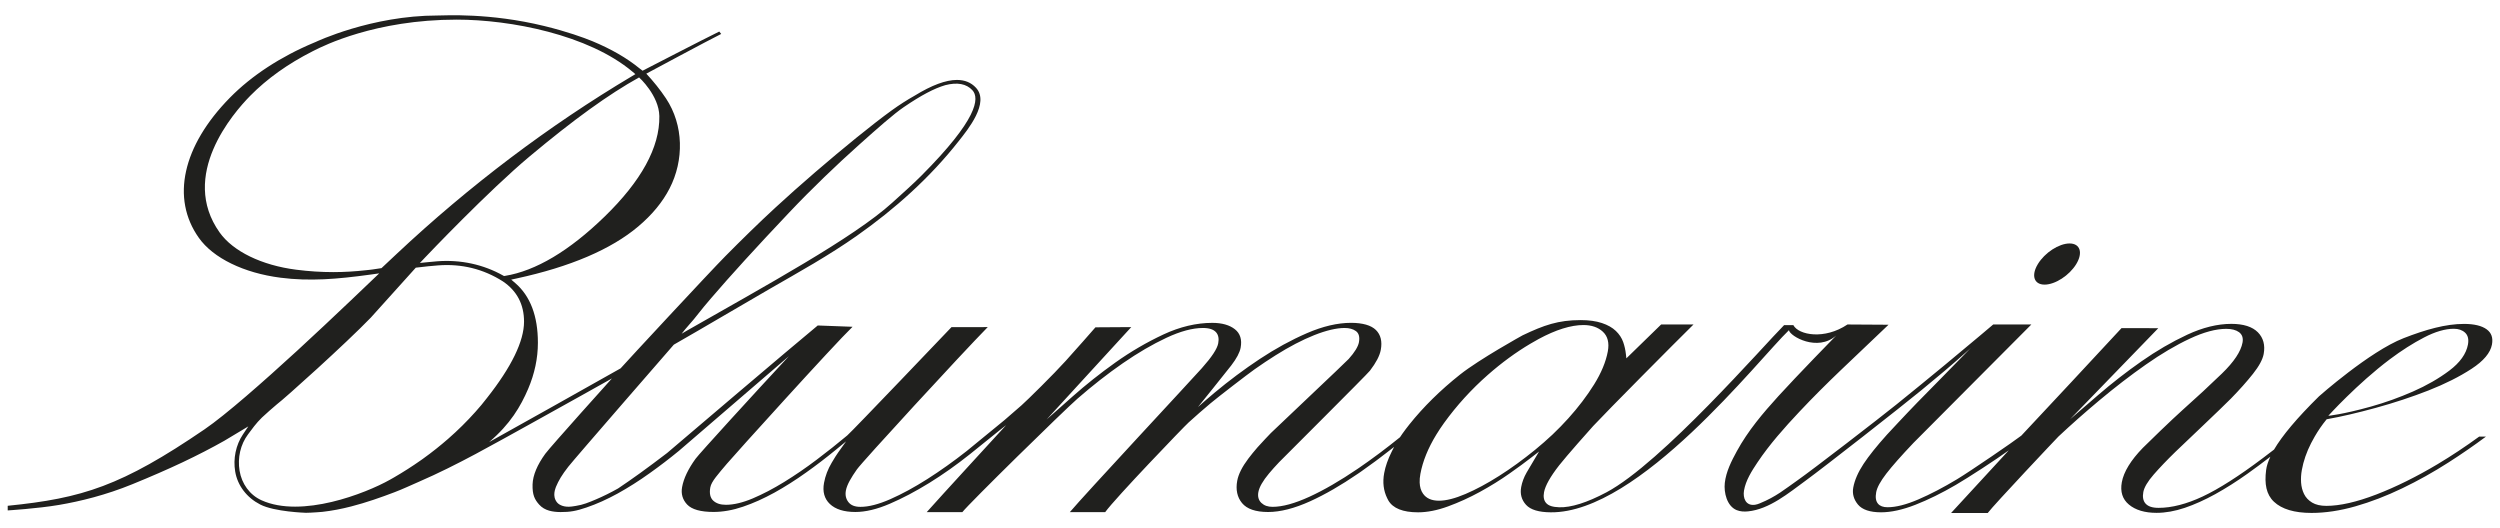
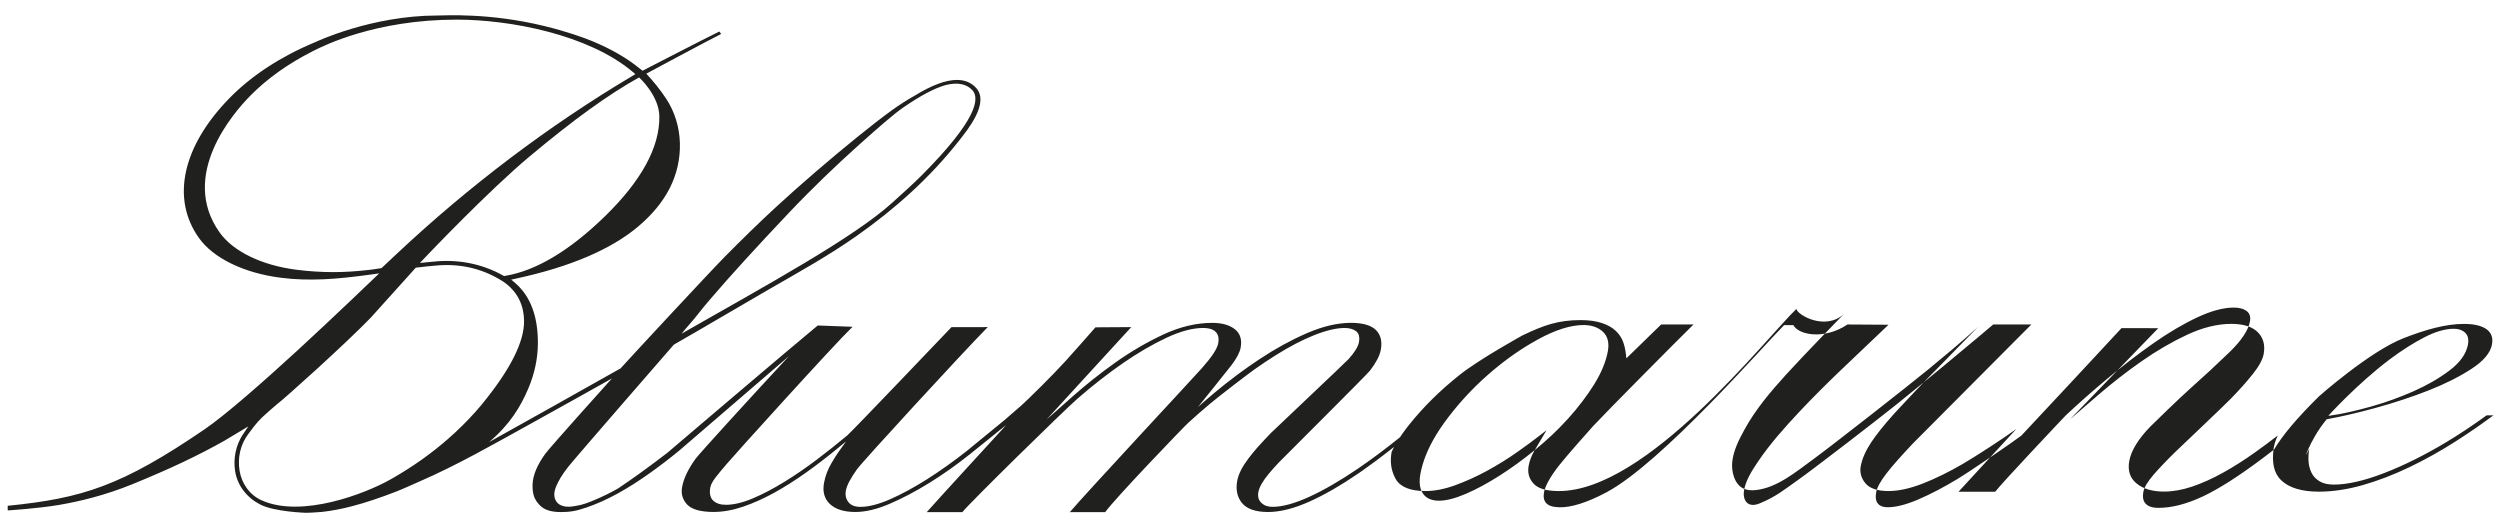
<svg xmlns="http://www.w3.org/2000/svg" version="1.1" id="Livello_1" x="0px" y="0px" viewBox="0 0 885.05 186.93" style="enable-background:new 0 0 885.05 186.93;" xml:space="preserve">
  <style type="text/css">
	.st0{fill:#20201E;}
</style>
  <g>
-     <path class="st0" d="M723.82,100.76c3.75,0,8.78-3.26,11.22-7.28c2.44-4.02,1.38-7.29-2.37-7.29c-3.75,0-8.78,3.26-11.22,7.29   C719,97.5,720.07,100.76,723.82,100.76z" />
-     <path class="st0" d="M818.17,156.9c0.42-0.81,0.85-1.61,1.3-2.38c1.24-2.14,2.61-4.12,4.08-5.92l0.15-0.18l0.23-0.04   c4.88-0.86,10.64-2.21,17.11-3.98c6.56-1.8,12.85-3.88,18.69-6.17c5.84-2.29,10.97-4.87,15.26-7.67c4.25-2.77,6.67-5.66,7.21-8.58   c0.44-2.39-0.17-4.15-1.87-5.39c-1.74-1.27-4.44-1.92-8.01-1.92c-6.5,0-13.58,2-21.4,5.05c-12.03,4.69-29.95,20.59-29.95,20.59   c-7.85,7.73-13.01,13.92-15.91,18.84c-1.34,1.05-2.67,2.07-3.97,3.03c-8.42,6.34-15.58,10.91-21.28,13.58   c-5.71,2.68-10.97,4.03-15.62,4.03c-2.24,0-3.76-0.51-4.67-1.57c-0.81-0.95-1.06-2.31-0.74-4.04c0.31-1.66,1.55-3.74,3.68-6.19   c2.11-2.42,4.71-5.14,7.71-8.06c1.8-1.75,16.56-15.69,19.61-18.81c3.02-3.09,5.66-6.05,7.83-8.79c2.15-2.71,3.42-5.07,3.78-7.01   c0.57-3.12-0.11-5.7-2.04-7.67c-1.96-1.99-5.12-3-9.4-3c-4.9,0-10.16,1.29-15.61,3.83c-5.47,2.55-10.93,5.73-16.24,9.45   c-5.31,3.72-10.45,7.72-15.27,11.88c-3.67,3.17-6.99,6.03-9.95,8.58l31.2-32.21l-13.01-0.03c-0.78,0.86-35.11,37.78-35.48,38.07   c-2.53,1.96-17.93,12.53-22.76,15.44c-4.83,2.91-9.44,5.31-13.69,7.14c-4.26,1.84-7.93,2.77-10.9,2.77c-1.54,0-2.67-0.41-3.37-1.23   c-0.78-0.91-1-2.25-0.66-4.09c0.31-1.68,1.52-3.89,3.58-6.57c2.05-2.66,5.27-6.31,9.59-10.86c0.88-0.93,32.13-32.31,41.77-41.96   h-13.5c-1.6,1.36-3.22,2.72-4.83,4.08c-4.13,3.47-8.27,6.92-12.43,10.36c-5.63,4.65-11.28,9.27-16.96,13.85   c-6.09,4.91-29.52,23-35.23,27c-4.17,2.91-7.36,5.66-13.22,8.05c-0.53,0.22-1.06,0.4-1.63,0.49c-3.36,0.49-4.37-2.42-3.94-5.01   c0.6-3.61,2.78-7,4.77-9.98c4.31-6.43,9.52-12.27,14.81-17.9c4.75-5.06,9.67-9.95,14.68-14.74l16.91-16.1l-14.53-0.09   c-8.16,5.48-17.29,3.76-19.16,0.24h-3.29c-6.87,6.83-43.36,48.81-62.88,59.18c-6.9,3.67-12.62,5.44-16.74,5.29   c-2.24-0.08-3.76-0.5-4.65-1.54c-0.77-0.9-1.01-2.17-0.71-3.78c0.43-2.32,2.23-5.52,5.35-9.52c2.48-3.18,11.07-12.86,12.04-13.91   c4.86-5.22,29-29.54,35.54-35.97h-11.46l-12.32,12l-0.17-1.53c-0.16-1.45-0.48-2.87-0.95-4.22c-0.51-1.46-1.39-2.79-2.61-3.96   c-1.22-1.17-2.88-2.11-4.93-2.79c-2.07-0.69-4.61-1.04-7.53-1.04c-7.95,0-13.02,1.81-20.52,5.38c-0.09,0.04-15.26,8.43-22.18,13.91   c-6.92,5.49-12.96,11.43-17.95,17.68c-0.87,1.09-1.7,2.19-2.48,3.29l-0.82,1.21c-2.41,1.94-4.77,3.79-7.07,5.51   c-0.23,0.17-0.45,0.33-0.68,0.5c-2.31,1.72-4.56,3.34-6.73,4.82c-0.08,0.05-0.16,0.11-0.24,0.16c-0.08,0.05-0.16,0.11-0.23,0.16   c-3.11,2.11-6.1,4.01-8.96,5.66c-2.86,1.66-5.58,3.08-8.16,4.26c-2.58,1.18-4.96,2.07-7.14,2.67c-2.18,0.6-4.15,0.9-5.89,0.9   c-0.84,0-1.58-0.11-2.24-0.34c-0.66-0.23-1.23-0.58-1.72-1.04c-0.51-0.48-0.85-1.04-1.03-1.68c-0.18-0.64-0.2-1.37-0.05-2.17   c0.17-0.89,0.56-1.89,1.19-2.98c0.63-1.1,1.48-2.29,2.56-3.58c1.06-1.27,2.26-2.61,3.58-4c1.32-1.39,31.07-30.98,32.16-32.4   c1.09-1.42,1.95-2.75,2.6-3.98c0.64-1.23,1.06-2.37,1.25-3.41c0.28-1.5,0.27-2.83-0.02-4.01c-0.29-1.17-0.86-2.18-1.7-3.01   c-0.86-0.84-2.04-1.48-3.51-1.9c-1.48-0.42-3.25-0.64-5.32-0.64c-2.38,0-4.88,0.31-7.49,0.92c-2.6,0.61-5.3,1.52-8.09,2.73   c-2.79,1.21-5.59,2.58-8.39,4.11c-2.79,1.53-5.58,3.22-8.35,5.05c-2.76,1.83-5.48,3.75-8.14,5.73c-2.66,1.99-5.26,4.04-7.79,6.15   c-1.03,0.86-2.05,1.72-3.04,2.58c-0.99,0.85-1.95,1.7-2.89,2.53c0,0,2.47-3.06,5.18-6.43c2.71-3.37,5.66-7.05,6.61-8.29   c0.94-1.23,1.69-2.37,2.25-3.42c0.55-1.05,0.91-2,1.07-2.85c0.26-1.43,0.23-2.69-0.11-3.78c-0.34-1.09-0.97-2.01-1.9-2.74   c-0.95-0.76-2.11-1.33-3.45-1.71c-1.34-0.38-2.87-0.57-4.58-0.57c-2.81,0-5.68,0.35-8.57,1.03c-2.89,0.69-5.81,1.71-8.73,3.08   c-2.93,1.37-5.82,2.88-8.66,4.54c-2.84,1.66-5.62,3.45-8.32,5.37c-2.7,1.92-5.33,3.9-7.87,5.91c-2.54,2.02-4.99,4.07-7.33,6.15   c-1.64,1.46-3.23,2.87-4.75,4.22c-1.53,1.35-2.99,2.64-4.39,3.87l14.97-16.34l14.97-16.33l-12.68,0.08   c-2.01,2.31-6.3,7.18-10.52,11.87s-13.69,14.01-15.63,15.72c-1.94,1.71-3.96,3.46-6.05,5.25c-1.05,0.9-12.21,10.04-13.37,10.95   c-2.33,1.84-4.68,3.59-7.01,5.25c-2.33,1.66-4.65,3.22-6.94,4.68c-2.3,1.46-4.55,2.79-6.74,3.98c-2.19,1.19-4.32,2.24-6.36,3.14   c-2.05,0.9-3.97,1.58-5.74,2.04c-1.77,0.46-3.38,0.68-4.84,0.68c-0.99,0-1.84-0.14-2.55-0.42c-0.71-0.28-1.28-0.71-1.72-1.28   c-0.44-0.56-0.73-1.19-0.88-1.87c-0.15-0.68-0.15-1.42,0-2.22c0.2-1.07,0.68-2.24,1.36-3.48c0.68-1.25,1.55-2.58,2.54-3.99   c0.98-1.4,10.16-11.54,20.29-22.56c10.13-11.02,21.22-22.92,26.03-27.82l-12.84,0.02c0,0-35.25,36.97-36.91,38.35   c-0.02,0.01-0.03,0.03-0.05,0.04c-0.02,0.01-0.03,0.03-0.05,0.04c-1.68,1.4-3.42,2.82-5.22,4.25c-1.79,1.42-3.64,2.85-5.52,4.27   c-1.89,1.43-3.8,2.8-5.72,4.12c-1.92,1.31-3.85,2.57-5.77,3.75c-1.92,1.18-3.82,2.26-5.67,3.23c-1.86,0.97-3.68,1.83-5.44,2.58   c-1.77,0.75-3.46,1.31-5.05,1.69c-1.59,0.38-3.08,0.57-4.46,0.57c-0.97,0-1.83-0.12-2.58-0.37s-1.39-0.62-1.91-1.11   c-0.54-0.5-0.89-1.15-1.06-1.93c-0.17-0.78-0.16-1.7,0.03-2.75c0.2-1.08,0.9-2.25,1.93-3.61c1.03-1.37,2.4-2.92,3.95-4.77   c1.17-1.4,10.64-11.94,20.65-22.92c10-10.98,20.54-22.4,23.83-25.56l-12.32-0.46c-3.82,3.12-17.13,14.38-29.5,24.88   c-12.37,10.5-23.79,20.23-23.85,20.28c-3.42,2.61-6.56,4.95-9.45,7.04c-2.89,2.08-5.51,3.91-7.9,5.5   c-1.33,0.75-2.65,1.45-3.95,2.09c-1.3,0.64-2.57,1.23-3.82,1.76c-1.35,0.57-2.47,1.04-3.6,1.43c-1.12,0.39-2.25,0.69-3.6,0.9   c-0.05,0.01-0.15,0.02-0.29,0.04c-0.14,0.02-0.31,0.04-0.51,0.08c-0.06,0.01-0.23,0.03-0.41,0.06c-0.17,0.02-0.35,0.05-0.4,0.05   c-1.09,0.13-2.12,0.04-2.99-0.22c-0.87-0.27-1.58-0.7-2.03-1.25c-0.93-1.16-1.05-2.41-0.93-3.44c0.12-1.02,0.49-1.82,0.54-2.05   c0.94-2.25,2.11-4.25,4.38-7.15c2.26-2.89,37.06-42.87,37.31-43.16l0.03-0.03l0.03-0.03l0.04-0.02l0.03-0.02   c5.66-3.23,11.26-6.51,16.87-9.79c5.6-3.28,11.21-6.57,16.85-9.82c5.25-3.02,10.52-6,15.73-9.1c5.2-3.1,10.33-6.32,15.29-9.81   c6.72-4.73,13.19-9.87,19.25-15.45c6.06-5.58,11.71-11.59,16.81-18.08c1.58-2.01,4.33-5.39,6.07-8.94c1.74-3.55,2.47-7.26,0-9.92   c-0.85-0.92-1.84-1.61-2.96-2.07c-1.12-0.46-2.38-0.69-3.76-0.69c-1.97,0-4.2,0.46-6.7,1.39c-2.49,0.93-5.25,2.32-8.26,4.17   c-1.34,0.75-2.7,1.57-4.06,2.44c-1.36,0.87-2.72,1.8-4.08,2.78c-1.71,1.23-3.65,2.7-5.77,4.34c-2.12,1.64-4.41,3.47-6.81,5.41   c-4.6,3.73-9.59,7.91-14.52,12.15c-4.92,4.24-9.78,8.55-14.1,12.54c-5.88,5.42-11.99,11.41-17.69,17.17   c-5.7,5.76-34.9,37.24-37.09,39.72c-7.74,4.39-38.77,21.79-46.55,26.1c3.74-3.17,6.54-6.34,8.73-9.49   c2.19-3.15,3.78-6.28,5.09-9.35c1.14-2.67,2-5.38,2.58-8.11c0.58-2.73,0.87-5.48,0.87-8.23c0-4.72-0.67-8.85-2.01-12.38   c-1.34-3.52-3.34-6.44-5.99-8.72l-0.72-0.62l-0.72-0.62l0.93-0.2l0.93-0.2c9.5-2.06,17.88-4.63,25.08-7.71   c7.2-3.08,13.23-6.65,18.02-10.7c4.92-4.15,8.62-8.64,11.09-13.45c5.16-10,5.02-22.41-1.26-31.88c-2.06-3.1-4.44-6.04-6.97-8.77   c0,0,22.09-11.88,26.51-14.06l-0.68-0.85c-5.16,2.51-27.15,13.87-27.15,13.87l-1.1-0.84c-2.24-1.83-4.75-3.55-7.53-5.15   c-2.78-1.6-5.82-3.09-9.1-4.45c-3.15-1.3-9.04-3.43-17.04-5.38c-19.47-4.75-35.19-3.73-37.83-3.73c-23.4,0-43.06,9.33-43.16,9.38   c-0.11,0.04-0.55,0.23-0.55,0.23c-5.9,2.47-11.43,5.39-16.45,8.67c-5.02,3.28-9.52,6.93-13.37,10.85   c-8.38,8.54-13.6,17.44-15.48,25.95c-1.89,8.51-0.44,16.64,4.51,23.62c2.54,3.59,6.52,6.71,11.49,9.13   c4.97,2.43,10.94,4.17,17.46,5c5.1,0.66,10.12,0.78,15.31,0.55c5.19-0.24,10.56-0.84,16.37-1.64c0.05-0.01,3.23-0.45,3.23-0.45   s-16.98,16.32-29.06,27.39s-25.26,22.69-32.77,27.82c-14.69,10.03-25.51,16.13-35.95,20.06s-20.52,5.68-33.74,7.01v1.64   c0,0,10.55-0.65,18.14-1.94c7.59-1.29,16.53-3.48,26-7.34c6.57-2.68,12.44-5.24,17.8-7.77c5.36-2.54,10.22-5.05,14.77-7.62   c0.9-0.51,8.47-5.08,8.47-5.08l-1.93,2.88c-1.24,1.87-2.11,3.98-2.58,6.25c-0.47,2.27-0.52,4.57-0.14,6.84   c0.41,2.47,1.41,4.76,2.95,6.79c1.54,2.03,3.54,3.68,5.94,4.91c5.03,2.58,16.08,2.92,16.16,2.92c1.9,0,5.8-0.33,5.8-0.33   c3.44-0.38,6.88-1.06,10.26-1.93c5.29-1.36,10.46-3.18,15.26-5.01c2.94-1.11,5.81-2.48,8.7-3.73c13.7-5.94,26.57-13.38,39.64-20.58   c9.29-5.12,28.52-15.9,28.66-15.98c0,0-21.74,24.14-23.59,26.67c-1.41,1.94-2.51,3.83-3.27,5.65c-0.76,1.82-1.18,3.56-1.23,5.19   c-0.05,1.85,0.13,3.19,0.53,4.29c0.4,1.1,1,1.95,1.78,2.83c1,1.13,2.23,1.79,3.55,2.17c1.32,0.38,2.71,0.49,4.04,0.5   c1.65,0.01,3.04-0.08,4.46-0.33c1.43-0.25,2.89-0.66,4.71-1.28c1.81-0.62,3.64-1.34,5.49-2.17c1.84-0.83,3.7-1.76,5.56-2.78   c1.85-1.03,3.74-2.14,5.64-3.35c1.9-1.2,3.81-2.49,5.72-3.86c1.76-1.25,3.51-2.54,5.23-3.86c1.73-1.32,3.43-2.67,5.1-4.04   l19.47-16.76l19.47-16.76c-6.38,6.86-14.3,15.47-20.8,22.61c-6.5,7.13-11.57,12.79-12.24,13.71c-1.3,1.79-2.35,3.53-3.15,5.2   c-0.8,1.67-1.34,3.28-1.62,4.82c-0.22,1.19-0.18,2.31,0.12,3.34c0.3,1.03,0.85,1.98,1.66,2.84c0.82,0.87,2.02,1.53,3.58,1.97   c1.56,0.44,3.49,0.66,5.78,0.66c1.65,0,3.36-0.16,5.11-0.47c1.75-0.31,3.53-0.78,5.35-1.4c1.81-0.62,3.64-1.34,5.49-2.17   c1.84-0.83,3.7-1.76,5.56-2.78c1.85-1.03,3.74-2.14,5.63-3.35c1.9-1.2,3.81-2.49,5.72-3.86c1.76-1.25,3.51-2.54,5.23-3.86   c1.72-1.32,3.43-2.67,5.1-4.04l1.86-1.53l1.86-1.53l-1.39,1.95l-1.39,1.95c-0.28,0.4-0.61,0.89-1,1.5   c-0.38,0.61-0.82,1.32-1.31,2.16c-0.68,1.13-1.24,2.3-1.7,3.49c-0.45,1.19-0.8,2.41-1.02,3.64c-0.29,1.56-0.26,2.97,0.09,4.22   c0.35,1.25,1.01,2.34,1.98,3.26c0.99,0.94,2.24,1.64,3.75,2.12c1.51,0.47,3.26,0.71,5.26,0.71c1.8,0,3.73-0.24,5.76-0.73   c2.03-0.48,4.17-1.21,6.41-2.17c2.23-0.96,4.53-2.06,6.87-3.29c2.34-1.24,4.72-2.6,7.14-4.09c2.42-1.49,4.83-3.1,7.24-4.8   c2.41-1.7,4.8-3.51,7.17-5.39c1.36-1.08,9.51-7.7,10.43-8.41c0.92-0.71,1.84-1.42,2.37-1.86c0,0-6.04,6.58-12.58,13.72   c-6.54,7.14-13.57,14.84-15.53,17.07h12.61c1.15-1.49,10.1-10.46,19.38-19.59c9.29-9.13,18.91-18.43,21.39-20.59   c2.67-2.33,5.36-4.54,8.04-6.64c2.69-2.1,5.37-4.07,8.03-5.91c2.66-1.83,5.28-3.51,7.85-5.01c2.58-1.5,5.1-2.83,7.56-3.98   c2.46-1.15,4.78-2.02,6.93-2.6c2.16-0.58,4.15-0.87,5.97-0.87c1.14,0,2.09,0.13,2.87,0.39c0.78,0.26,1.39,0.65,1.84,1.18   c0.39,0.46,0.65,1.01,0.77,1.66c0.12,0.64,0.11,1.38-0.05,2.2c-0.18,0.97-0.74,2.17-1.7,3.63c-0.96,1.46-2.32,3.18-4.1,5.18   c-1.74,1.95-12.15,13.19-22.77,24.68c-10.62,11.5-21.43,23.26-23.97,26.28h12.52c1.84-2.54,8.8-10.1,15.52-17.21   c6.71-7.11,13.17-13.78,14.02-14.54c2.55-2.32,5.15-4.59,7.76-6.78c2.61-2.19,13.06-10.25,15.6-12.04   c2.53-1.78,5.02-3.45,7.45-4.97c2.42-1.52,4.77-2.88,7.05-4.07c2.28-1.19,4.49-2.21,6.6-3.05c2.11-0.84,4.08-1.47,5.88-1.9   c1.8-0.42,3.43-0.64,4.89-0.64c0.82,0,1.56,0.09,2.22,0.27c0.67,0.18,1.25,0.45,1.75,0.81c0.54,0.38,0.9,0.91,1.08,1.57   c0.18,0.66,0.19,1.46,0.02,2.4c-0.14,0.77-0.52,1.65-1.12,2.64s-1.44,2.08-2.51,3.28c-1.05,1.18-25.98,24.66-27.53,26.21   c-0.16,0.16-3.57,3.72-4.74,5.07c-1.18,1.35-2.26,2.69-3.25,3.99c-1.09,1.45-1.97,2.83-2.63,4.14c-0.66,1.31-1.1,2.56-1.31,3.72   c-0.29,1.57-0.29,3.02-0.01,4.33c0.28,1.32,0.85,2.5,1.71,3.55c0.86,1.05,2.06,1.84,3.6,2.37c1.54,0.53,3.42,0.8,5.63,0.8   c2.16,0,4.5-0.32,7-0.96c2.5-0.64,5.16-1.6,7.96-2.87c2.61-1.19,5.33-2.6,8.14-4.22s5.71-3.46,8.68-5.49   c0.21-0.14,0.42-0.28,0.63-0.43c0.21-0.14,0.42-0.29,0.63-0.44c1.61-1.12,3.26-2.31,4.94-3.56c0.43-0.32,0.86-0.65,1.29-0.97   c1.26-0.95,2.53-1.91,3.81-2.92l1.12-0.87l0.41-0.32l-0.87,1.73c-1.32,2.64-2.21,5.17-2.64,7.53c-0.61,3.27-0.24,6.25,1.06,8.9   c0.13,0.26,0.26,0.52,0.4,0.78c1.62,2.8,5.16,4.22,10.53,4.22c3.23,0,6.8-0.7,10.59-2.09c3.8-1.39,7.6-3.11,11.29-5.13   c3.69-2.02,7.25-4.22,10.56-6.56c2.96-2.08,5.53-3.97,7.65-5.62l2.75-2.13c0,0-3.54,5.94-4.39,7.42c-0.97,1.68-1.62,3.42-1.94,5.16   c-0.45,2.43,0.12,4.54,1.71,6.29c1.6,1.77,4.55,2.63,8.76,2.66c31.26,0.29,73.51-54.12,84.32-64.48   c0.29,2.11,10.13,7.81,16.75,1.87c0,0-14.14,14.48-20.48,21.47c-5.51,6.07-10.75,12.24-14.7,19.47c-1.91,3.5-3.83,7.26-4.28,11.28   c-0.37,3.37,0.73,8.21,4.23,9.62c1.24,0.5,2.63,0.57,3.96,0.44c7.59-0.74,14.46-6.53,20.44-10.89c6.68-4.87,33.88-26.18,40.84-31.9   c5.52-4.54,11.02-9.11,16.32-13.9c0.47-0.42,0.96-0.83,1.4-1.28c-5.33,5.51-18.95,19.34-18.95,19.34   c-4.01,4.11-10.66,11.28-10.84,11.48c-3.62,4.03-6.41,7.51-8.27,10.33c-1.94,2.95-3.17,5.77-3.65,8.38   c-0.4,2.17,0.16,4.2,1.66,6.02c1.51,1.82,4.26,2.75,8.18,2.75c3.53,0,7.61-0.89,12.14-2.66c4.54-1.77,9.36-4.14,14.32-7.04   c4.54-2.65,14.17-8.91,18.77-12.25l-20.44,22.19h12.98c2.13-2.86,24.57-26.63,25.03-27.07c4.52-4.23,9.36-8.51,14.41-12.74   c5.54-4.64,11.11-8.93,16.54-12.73c5.4-3.79,10.64-6.88,15.56-9.18c4.92-2.31,9.27-3.47,12.9-3.47c1.92,0,3.44,0.39,4.51,1.17   c1.13,0.83,1.55,2.07,1.25,3.69c-0.58,3.15-3.04,6.85-7.3,10.97c-4.23,4.1-8.93,8.45-13.95,12.92   c-3.5,3.11-12.73,12.05-14.03,13.38c-4.26,4.38-6.77,8.47-7.45,12.15c-0.62,3.36,0.22,6.03,2.51,7.93   c2.33,1.95,5.62,2.93,9.77,2.93c3.17,0,6.53-0.6,10-1.77c3.46-1.17,7.1-2.81,10.81-4.86c3.7-2.05,7.52-4.47,11.36-7.2   c2.71-1.93,5.44-3.96,8.13-6.04c-0.83,1.76-1.32,3.33-1.5,4.73c-0.62,4.9,0.04,8.63,2.79,11.22c2.78,2.62,7.25,3.95,13.27,3.95   c4.91,0,10.14-0.79,15.56-2.34c5.43-1.55,10.99-3.69,16.54-6.36c5.56-2.67,11.08-5.75,16.41-9.17c4.61-2.95,9.06-6.02,13.27-9.16   h-2.4c-4.82,3.51-9.73,6.77-14.67,9.73c-7.49,4.47-14.81,8.1-21.75,10.77c-6.94,2.67-12.9,4.03-17.69,4.03   c-2.07,0-3.76-0.39-5.04-1.16c-1.29-0.78-2.26-1.8-2.86-3.04c-0.6-1.22-0.95-2.58-1.05-4.05c-0.1-1.44-0.01-2.95,0.27-4.47   C815.47,163.2,816.58,160.02,818.17,156.9z M846.08,127.17c4.07-3.05,8.12-5.64,12.05-7.68c3.95-2.06,7.51-3.1,10.58-3.1   c1.65,0,2.99,0.46,3.98,1.38c1.02,0.95,1.35,2.37,1.01,4.22c-0.61,3.28-2.82,6.38-6.57,9.2c-3.72,2.8-8.06,5.29-12.88,7.41   c-4.83,2.12-9.84,3.92-14.9,5.34c-10.12,2.83-15.08,3.26-15.08,3.26S834.46,135.9,846.08,127.17z M242.49,116.67   c1.71-1.97,2.9-3.37,3.13-3.63l0.04-0.05c0.96-1.24,2.17-2.75,3.59-4.47l2.53-2.99c6.55-7.66,16.11-18.16,27.66-30.35   c7.99-8.44,16.91-16.98,24.65-23.89c6.71-6,12.33-10.97,15.87-13.37c6.13-4.18,10.8-6.64,14.68-7.77c4.27-1.11,7.48-0.49,9.59,1.77   c2.67,2.87,1.72,10.45-17.98,30.21c-3.32,3.33-6.9,6.47-10.42,9.67c-13.66,12.39-44.85,29.38-72.93,45.41l-1.59,0.94L242.49,116.67   z M233.42,41.11c0.19,11.1-6.5,23.05-19.32,35.52c-12.54,12.19-24.43,19.27-35.34,21.04l-0.33,0.05l-0.29-0.16   c-6.99-3.94-15.05-5.69-23.31-5.06c-1.19,0.09-2.4,0.21-3.57,0.33l-2.6,0.26l1.74-1.84c0.92-0.97,22.51-23.68,37.14-35.91   c15.68-13.11,27.99-21.98,38.71-27.93C226.27,27.41,233.29,33.77,233.42,41.11z M131.93,95.39l-0.95,0.12   c-0.43,0.05-0.86,0.09-1.29,0.14c-4.03,0.45-7.89,0.68-11.72,0.68c-4.33,0-8.62-0.28-13.11-0.85c-12.21-1.56-22.34-6.48-27.1-13.17   c-14.34-20.17,4.69-42.18,10.86-48.43c5.93-6.02,13.33-11.3,21.98-15.69c0.28-0.14,0.57-0.29,0.86-0.43   c2.91-1.44,21.3-10.81,50.24-10.81c18.97,0,46.64,5.32,62.22,18.44l1.02,0.86l-1.14,0.68c-29.55,17.59-57.61,38.78-83.39,62.97   l-5.36,5.03l-0.29,0.04C133.82,95.12,132.88,95.26,131.93,95.39z M168.34,145.77c-2.99,3.35-6.25,6.58-9.71,9.6   c-1.34,1.17-2.73,2.32-4.14,3.45c-1.54,1.23-3.12,2.42-4.72,3.57l-0.32,0.23c-0.16,0.12-0.33,0.24-0.5,0.35   c-3.01,2.12-6.19,4.15-9.45,6.04c-0.5,0.29-0.99,0.56-1.48,0.84c-8.58,4.83-31.21,13.68-45.42,7.26   c-4.27-1.93-7.02-5.89-7.78-10.42c-0.77-4.63,0.31-9.33,2.98-12.91c1.3-1.74,2.86-3.96,4.93-5.96l0,0c1.72-1.62,3.52-3.17,5.3-4.69   c2.6-1.91,24.32-21.44,33.25-30.69l0.25-0.28l15.67-17.4l0.35-0.04c3.03-0.37,5.37-0.6,7.57-0.77c8.31-0.63,16.01,1.27,22.89,5.65   l0.07,0.05c4.93,3.34,7.44,8.12,7.44,14.21c0,6.9-4.42,16.02-13.16,27.08C171.13,142.56,169.77,144.18,168.34,145.77z    M543.45,159.25c-4.26,3.47-8.54,6.58-12.74,9.24c-4.19,2.66-8.19,4.81-11.88,6.38c-3.7,1.58-6.86,2.39-9.39,2.39   c-2.63,0-4.49-0.82-5.67-2.51c-0.73-1.03-1.12-2.35-1.18-3.92h0c-0.03-0.94,0.05-1.96,0.26-3.08c0.83-4.46,2.72-9.13,5.65-13.91   c0.82-1.35,1.73-2.71,2.71-4.08c4.48-6.2,9.7-11.94,15.53-17.06c4.89-4.3,9.93-7.98,15.02-11h0c0.97-0.58,1.95-1.14,2.93-1.67   c6.09-3.29,11.43-4.96,15.88-4.96c2.86,0,5.18,0.79,6.87,2.36c1.73,1.6,2.32,3.94,1.76,6.96c-0.68,3.7-2.32,7.63-4.85,11.7   c-2.52,4.05-5.6,8.09-9.14,12.02c-1.77,1.96-3.64,3.88-5.6,5.74C547.64,155.7,545.58,157.51,543.45,159.25z" />
+     <path class="st0" d="M818.17,156.9c0.42-0.81,0.85-1.61,1.3-2.38c1.24-2.14,2.61-4.12,4.08-5.92l0.15-0.18l0.23-0.04   c4.88-0.86,10.64-2.21,17.11-3.98c6.56-1.8,12.85-3.88,18.69-6.17c5.84-2.29,10.97-4.87,15.26-7.67c4.25-2.77,6.67-5.66,7.21-8.58   c0.44-2.39-0.17-4.15-1.87-5.39c-1.74-1.27-4.44-1.92-8.01-1.92c-6.5,0-13.58,2-21.4,5.05c-12.03,4.69-29.95,20.59-29.95,20.59   c-7.85,7.73-13.01,13.92-15.91,18.84c-1.34,1.05-2.67,2.07-3.97,3.03c-8.42,6.34-15.58,10.91-21.28,13.58   c-5.71,2.68-10.97,4.03-15.62,4.03c-2.24,0-3.76-0.51-4.67-1.57c-0.81-0.95-1.06-2.31-0.74-4.04c0.31-1.66,1.55-3.74,3.68-6.19   c2.11-2.42,4.71-5.14,7.71-8.06c1.8-1.75,16.56-15.69,19.61-18.81c3.02-3.09,5.66-6.05,7.83-8.79c2.15-2.71,3.42-5.07,3.78-7.01   c0.57-3.12-0.11-5.7-2.04-7.67c-1.96-1.99-5.12-3-9.4-3c-4.9,0-10.16,1.29-15.61,3.83c-5.47,2.55-10.93,5.73-16.24,9.45   c-5.31,3.72-10.45,7.72-15.27,11.88c-3.67,3.17-6.99,6.03-9.95,8.58l31.2-32.21l-13.01-0.03c-0.78,0.86-35.11,37.78-35.48,38.07   c-2.53,1.96-17.93,12.53-22.76,15.44c-4.83,2.91-9.44,5.31-13.69,7.14c-4.26,1.84-7.93,2.77-10.9,2.77c-1.54,0-2.67-0.41-3.37-1.23   c-0.78-0.91-1-2.25-0.66-4.09c0.31-1.68,1.52-3.89,3.58-6.57c2.05-2.66,5.27-6.31,9.59-10.86c0.88-0.93,32.13-32.31,41.77-41.96   h-13.5c-1.6,1.36-3.22,2.72-4.83,4.08c-4.13,3.47-8.27,6.92-12.43,10.36c-5.63,4.65-11.28,9.27-16.96,13.85   c-6.09,4.91-29.52,23-35.23,27c-4.17,2.91-7.36,5.66-13.22,8.05c-0.53,0.22-1.06,0.4-1.63,0.49c-3.36,0.49-4.37-2.42-3.94-5.01   c0.6-3.61,2.78-7,4.77-9.98c4.31-6.43,9.52-12.27,14.81-17.9c4.75-5.06,9.67-9.95,14.68-14.74l16.91-16.1l-14.53-0.09   c-8.16,5.48-17.29,3.76-19.16,0.24h-3.29c-6.87,6.83-43.36,48.81-62.88,59.18c-6.9,3.67-12.62,5.44-16.74,5.29   c-2.24-0.08-3.76-0.5-4.65-1.54c-0.77-0.9-1.01-2.17-0.71-3.78c0.43-2.32,2.23-5.52,5.35-9.52c2.48-3.18,11.07-12.86,12.04-13.91   c4.86-5.22,29-29.54,35.54-35.97h-11.46l-12.32,12l-0.17-1.53c-0.16-1.45-0.48-2.87-0.95-4.22c-0.51-1.46-1.39-2.79-2.61-3.96   c-1.22-1.17-2.88-2.11-4.93-2.79c-2.07-0.69-4.61-1.04-7.53-1.04c-7.95,0-13.02,1.81-20.52,5.38c-0.09,0.04-15.26,8.43-22.18,13.91   c-6.92,5.49-12.96,11.43-17.95,17.68c-0.87,1.09-1.7,2.19-2.48,3.29l-0.82,1.21c-2.41,1.94-4.77,3.79-7.07,5.51   c-0.23,0.17-0.45,0.33-0.68,0.5c-2.31,1.72-4.56,3.34-6.73,4.82c-0.08,0.05-0.16,0.11-0.24,0.16c-0.08,0.05-0.16,0.11-0.23,0.16   c-3.11,2.11-6.1,4.01-8.96,5.66c-2.86,1.66-5.58,3.08-8.16,4.26c-2.58,1.18-4.96,2.07-7.14,2.67c-2.18,0.6-4.15,0.9-5.89,0.9   c-0.84,0-1.58-0.11-2.24-0.34c-0.66-0.23-1.23-0.58-1.72-1.04c-0.51-0.48-0.85-1.04-1.03-1.68c-0.18-0.64-0.2-1.37-0.05-2.17   c0.17-0.89,0.56-1.89,1.19-2.98c0.63-1.1,1.48-2.29,2.56-3.58c1.06-1.27,2.26-2.61,3.58-4c1.32-1.39,31.07-30.98,32.16-32.4   c1.09-1.42,1.95-2.75,2.6-3.98c0.64-1.23,1.06-2.37,1.25-3.41c0.28-1.5,0.27-2.83-0.02-4.01c-0.29-1.17-0.86-2.18-1.7-3.01   c-0.86-0.84-2.04-1.48-3.51-1.9c-1.48-0.42-3.25-0.64-5.32-0.64c-2.38,0-4.88,0.31-7.49,0.92c-2.6,0.61-5.3,1.52-8.09,2.73   c-2.79,1.21-5.59,2.58-8.39,4.11c-2.79,1.53-5.58,3.22-8.35,5.05c-2.76,1.83-5.48,3.75-8.14,5.73c-2.66,1.99-5.26,4.04-7.79,6.15   c-1.03,0.86-2.05,1.72-3.04,2.58c-0.99,0.85-1.95,1.7-2.89,2.53c0,0,2.47-3.06,5.18-6.43c2.71-3.37,5.66-7.05,6.61-8.29   c0.94-1.23,1.69-2.37,2.25-3.42c0.55-1.05,0.91-2,1.07-2.85c0.26-1.43,0.23-2.69-0.11-3.78c-0.34-1.09-0.97-2.01-1.9-2.74   c-0.95-0.76-2.11-1.33-3.45-1.71c-1.34-0.38-2.87-0.57-4.58-0.57c-2.81,0-5.68,0.35-8.57,1.03c-2.89,0.69-5.81,1.71-8.73,3.08   c-2.93,1.37-5.82,2.88-8.66,4.54c-2.84,1.66-5.62,3.45-8.32,5.37c-2.7,1.92-5.33,3.9-7.87,5.91c-2.54,2.02-4.99,4.07-7.33,6.15   c-1.64,1.46-3.23,2.87-4.75,4.22c-1.53,1.35-2.99,2.64-4.39,3.87l14.97-16.34l14.97-16.33l-12.68,0.08   c-2.01,2.31-6.3,7.18-10.52,11.87s-13.69,14.01-15.63,15.72c-1.94,1.71-3.96,3.46-6.05,5.25c-1.05,0.9-12.21,10.04-13.37,10.95   c-2.33,1.84-4.68,3.59-7.01,5.25c-2.33,1.66-4.65,3.22-6.94,4.68c-2.3,1.46-4.55,2.79-6.74,3.98c-2.19,1.19-4.32,2.24-6.36,3.14   c-2.05,0.9-3.97,1.58-5.74,2.04c-1.77,0.46-3.38,0.68-4.84,0.68c-0.99,0-1.84-0.14-2.55-0.42c-0.71-0.28-1.28-0.71-1.72-1.28   c-0.44-0.56-0.73-1.19-0.88-1.87c-0.15-0.68-0.15-1.42,0-2.22c0.2-1.07,0.68-2.24,1.36-3.48c0.68-1.25,1.55-2.58,2.54-3.99   c0.98-1.4,10.16-11.54,20.29-22.56c10.13-11.02,21.22-22.92,26.03-27.82l-12.84,0.02c0,0-35.25,36.97-36.91,38.35   c-0.02,0.01-0.03,0.03-0.05,0.04c-0.02,0.01-0.03,0.03-0.05,0.04c-1.68,1.4-3.42,2.82-5.22,4.25c-1.79,1.42-3.64,2.85-5.52,4.27   c-1.89,1.43-3.8,2.8-5.72,4.12c-1.92,1.31-3.85,2.57-5.77,3.75c-1.92,1.18-3.82,2.26-5.67,3.23c-1.86,0.97-3.68,1.83-5.44,2.58   c-1.77,0.75-3.46,1.31-5.05,1.69c-1.59,0.38-3.08,0.57-4.46,0.57c-0.97,0-1.83-0.12-2.58-0.37s-1.39-0.62-1.91-1.11   c-0.54-0.5-0.89-1.15-1.06-1.93c-0.17-0.78-0.16-1.7,0.03-2.75c0.2-1.08,0.9-2.25,1.93-3.61c1.03-1.37,2.4-2.92,3.95-4.77   c1.17-1.4,10.64-11.94,20.65-22.92c10-10.98,20.54-22.4,23.83-25.56l-12.32-0.46c-3.82,3.12-17.13,14.38-29.5,24.88   c-12.37,10.5-23.79,20.23-23.85,20.28c-3.42,2.61-6.56,4.95-9.45,7.04c-2.89,2.08-5.51,3.91-7.9,5.5   c-1.33,0.75-2.65,1.45-3.95,2.09c-1.3,0.64-2.57,1.23-3.82,1.76c-1.35,0.57-2.47,1.04-3.6,1.43c-1.12,0.39-2.25,0.69-3.6,0.9   c-0.05,0.01-0.15,0.02-0.29,0.04c-0.14,0.02-0.31,0.04-0.51,0.08c-0.06,0.01-0.23,0.03-0.41,0.06c-0.17,0.02-0.35,0.05-0.4,0.05   c-1.09,0.13-2.12,0.04-2.99-0.22c-0.87-0.27-1.58-0.7-2.03-1.25c-0.93-1.16-1.05-2.41-0.93-3.44c0.12-1.02,0.49-1.82,0.54-2.05   c0.94-2.25,2.11-4.25,4.38-7.15c2.26-2.89,37.06-42.87,37.31-43.16l0.03-0.03l0.03-0.03l0.04-0.02l0.03-0.02   c5.66-3.23,11.26-6.51,16.87-9.79c5.6-3.28,11.21-6.57,16.85-9.82c5.25-3.02,10.52-6,15.73-9.1c5.2-3.1,10.33-6.32,15.29-9.81   c6.72-4.73,13.19-9.87,19.25-15.45c6.06-5.58,11.71-11.59,16.81-18.08c1.58-2.01,4.33-5.39,6.07-8.94c1.74-3.55,2.47-7.26,0-9.92   c-0.85-0.92-1.84-1.61-2.96-2.07c-1.12-0.46-2.38-0.69-3.76-0.69c-1.97,0-4.2,0.46-6.7,1.39c-2.49,0.93-5.25,2.32-8.26,4.17   c-1.34,0.75-2.7,1.57-4.06,2.44c-1.36,0.87-2.72,1.8-4.08,2.78c-1.71,1.23-3.65,2.7-5.77,4.34c-2.12,1.64-4.41,3.47-6.81,5.41   c-4.6,3.73-9.59,7.91-14.52,12.15c-4.92,4.24-9.78,8.55-14.1,12.54c-5.88,5.42-11.99,11.41-17.69,17.17   c-5.7,5.76-34.9,37.24-37.09,39.72c-7.74,4.39-38.77,21.79-46.55,26.1c3.74-3.17,6.54-6.34,8.73-9.49   c2.19-3.15,3.78-6.28,5.09-9.35c1.14-2.67,2-5.38,2.58-8.11c0.58-2.73,0.87-5.48,0.87-8.23c0-4.72-0.67-8.85-2.01-12.38   c-1.34-3.52-3.34-6.44-5.99-8.72l-0.72-0.62l-0.72-0.62l0.93-0.2l0.93-0.2c9.5-2.06,17.88-4.63,25.08-7.71   c7.2-3.08,13.23-6.65,18.02-10.7c4.92-4.15,8.62-8.64,11.09-13.45c5.16-10,5.02-22.41-1.26-31.88c-2.06-3.1-4.44-6.04-6.97-8.77   c0,0,22.09-11.88,26.51-14.06l-0.68-0.85c-5.16,2.51-27.15,13.87-27.15,13.87l-1.1-0.84c-2.24-1.83-4.75-3.55-7.53-5.15   c-2.78-1.6-5.82-3.09-9.1-4.45c-3.15-1.3-9.04-3.43-17.04-5.38c-19.47-4.75-35.19-3.73-37.83-3.73c-23.4,0-43.06,9.33-43.16,9.38   c-0.11,0.04-0.55,0.23-0.55,0.23c-5.9,2.47-11.43,5.39-16.45,8.67c-5.02,3.28-9.52,6.93-13.37,10.85   c-8.38,8.54-13.6,17.44-15.48,25.95c-1.89,8.51-0.44,16.64,4.51,23.62c2.54,3.59,6.52,6.71,11.49,9.13   c4.97,2.43,10.94,4.17,17.46,5c5.1,0.66,10.12,0.78,15.31,0.55c5.19-0.24,10.56-0.84,16.37-1.64c0.05-0.01,3.23-0.45,3.23-0.45   s-16.98,16.32-29.06,27.39s-25.26,22.69-32.77,27.82c-14.69,10.03-25.51,16.13-35.95,20.06s-20.52,5.68-33.74,7.01v1.64   c0,0,10.55-0.65,18.14-1.94c7.59-1.29,16.53-3.48,26-7.34c6.57-2.68,12.44-5.24,17.8-7.77c5.36-2.54,10.22-5.05,14.77-7.62   c0.9-0.51,8.47-5.08,8.47-5.08l-1.93,2.88c-1.24,1.87-2.11,3.98-2.58,6.25c-0.47,2.27-0.52,4.57-0.14,6.84   c0.41,2.47,1.41,4.76,2.95,6.79c1.54,2.03,3.54,3.68,5.94,4.91c5.03,2.58,16.08,2.92,16.16,2.92c1.9,0,5.8-0.33,5.8-0.33   c3.44-0.38,6.88-1.06,10.26-1.93c5.29-1.36,10.46-3.18,15.26-5.01c2.94-1.11,5.81-2.48,8.7-3.73c13.7-5.94,26.57-13.38,39.64-20.58   c9.29-5.12,28.52-15.9,28.66-15.98c0,0-21.74,24.14-23.59,26.67c-1.41,1.94-2.51,3.83-3.27,5.65c-0.76,1.82-1.18,3.56-1.23,5.19   c-0.05,1.85,0.13,3.19,0.53,4.29c0.4,1.1,1,1.95,1.78,2.83c1,1.13,2.23,1.79,3.55,2.17c1.32,0.38,2.71,0.49,4.04,0.5   c1.65,0.01,3.04-0.08,4.46-0.33c1.43-0.25,2.89-0.66,4.71-1.28c1.81-0.62,3.64-1.34,5.49-2.17c1.84-0.83,3.7-1.76,5.56-2.78   c1.85-1.03,3.74-2.14,5.64-3.35c1.9-1.2,3.81-2.49,5.72-3.86c1.76-1.25,3.51-2.54,5.23-3.86c1.73-1.32,3.43-2.67,5.1-4.04   l19.47-16.76l19.47-16.76c-6.38,6.86-14.3,15.47-20.8,22.61c-6.5,7.13-11.57,12.79-12.24,13.71c-1.3,1.79-2.35,3.53-3.15,5.2   c-0.8,1.67-1.34,3.28-1.62,4.82c-0.22,1.19-0.18,2.31,0.12,3.34c0.3,1.03,0.85,1.98,1.66,2.84c0.82,0.87,2.02,1.53,3.58,1.97   c1.56,0.44,3.49,0.66,5.78,0.66c1.65,0,3.36-0.16,5.11-0.47c1.75-0.31,3.53-0.78,5.35-1.4c1.81-0.62,3.64-1.34,5.49-2.17   c1.84-0.83,3.7-1.76,5.56-2.78c1.85-1.03,3.74-2.14,5.63-3.35c1.9-1.2,3.81-2.49,5.72-3.86c1.76-1.25,3.51-2.54,5.23-3.86   c1.72-1.32,3.43-2.67,5.1-4.04l1.86-1.53l1.86-1.53l-1.39,1.95l-1.39,1.95c-0.28,0.4-0.61,0.89-1,1.5   c-0.38,0.61-0.82,1.32-1.31,2.16c-0.68,1.13-1.24,2.3-1.7,3.49c-0.45,1.19-0.8,2.41-1.02,3.64c-0.29,1.56-0.26,2.97,0.09,4.22   c0.35,1.25,1.01,2.34,1.98,3.26c0.99,0.94,2.24,1.64,3.75,2.12c1.51,0.47,3.26,0.71,5.26,0.71c1.8,0,3.73-0.24,5.76-0.73   c2.03-0.48,4.17-1.21,6.41-2.17c2.23-0.96,4.53-2.06,6.87-3.29c2.34-1.24,4.72-2.6,7.14-4.09c2.42-1.49,4.83-3.1,7.24-4.8   c2.41-1.7,4.8-3.51,7.17-5.39c1.36-1.08,9.51-7.7,10.43-8.41c0.92-0.71,1.84-1.42,2.37-1.86c0,0-6.04,6.58-12.58,13.72   c-6.54,7.14-13.57,14.84-15.53,17.07h12.61c1.15-1.49,10.1-10.46,19.38-19.59c9.29-9.13,18.91-18.43,21.39-20.59   c2.67-2.33,5.36-4.54,8.04-6.64c2.69-2.1,5.37-4.07,8.03-5.91c2.66-1.83,5.28-3.51,7.85-5.01c2.58-1.5,5.1-2.83,7.56-3.98   c2.46-1.15,4.78-2.02,6.93-2.6c2.16-0.58,4.15-0.87,5.97-0.87c1.14,0,2.09,0.13,2.87,0.39c0.78,0.26,1.39,0.65,1.84,1.18   c0.39,0.46,0.65,1.01,0.77,1.66c0.12,0.64,0.11,1.38-0.05,2.2c-0.18,0.97-0.74,2.17-1.7,3.63c-0.96,1.46-2.32,3.18-4.1,5.18   c-1.74,1.95-12.15,13.19-22.77,24.68c-10.62,11.5-21.43,23.26-23.97,26.28h12.52c1.84-2.54,8.8-10.1,15.52-17.21   c6.71-7.11,13.17-13.78,14.02-14.54c2.55-2.32,5.15-4.59,7.76-6.78c2.61-2.19,13.06-10.25,15.6-12.04   c2.53-1.78,5.02-3.45,7.45-4.97c2.42-1.52,4.77-2.88,7.05-4.07c2.28-1.19,4.49-2.21,6.6-3.05c2.11-0.84,4.08-1.47,5.88-1.9   c1.8-0.42,3.43-0.64,4.89-0.64c0.82,0,1.56,0.09,2.22,0.27c0.67,0.18,1.25,0.45,1.75,0.81c0.54,0.38,0.9,0.91,1.08,1.57   c0.18,0.66,0.19,1.46,0.02,2.4c-0.14,0.77-0.52,1.65-1.12,2.64s-1.44,2.08-2.51,3.28c-1.05,1.18-25.98,24.66-27.53,26.21   c-0.16,0.16-3.57,3.72-4.74,5.07c-1.18,1.35-2.26,2.69-3.25,3.99c-1.09,1.45-1.97,2.83-2.63,4.14c-0.66,1.31-1.1,2.56-1.31,3.72   c-0.29,1.57-0.29,3.02-0.01,4.33c0.28,1.32,0.85,2.5,1.71,3.55c0.86,1.05,2.06,1.84,3.6,2.37c1.54,0.53,3.42,0.8,5.63,0.8   c2.16,0,4.5-0.32,7-0.96c2.5-0.64,5.16-1.6,7.96-2.87c2.61-1.19,5.33-2.6,8.14-4.22s5.71-3.46,8.68-5.49   c0.21-0.14,0.42-0.28,0.63-0.43c0.21-0.14,0.42-0.29,0.63-0.44c1.61-1.12,3.26-2.31,4.94-3.56c0.43-0.32,0.86-0.65,1.29-0.97   c1.26-0.95,2.53-1.91,3.81-2.92l1.12-0.87l0.41-0.32l-0.87,1.73c-0.61,3.27-0.24,6.25,1.06,8.9   c0.13,0.26,0.26,0.52,0.4,0.78c1.62,2.8,5.16,4.22,10.53,4.22c3.23,0,6.8-0.7,10.59-2.09c3.8-1.39,7.6-3.11,11.29-5.13   c3.69-2.02,7.25-4.22,10.56-6.56c2.96-2.08,5.53-3.97,7.65-5.62l2.75-2.13c0,0-3.54,5.94-4.39,7.42c-0.97,1.68-1.62,3.42-1.94,5.16   c-0.45,2.43,0.12,4.54,1.71,6.29c1.6,1.77,4.55,2.63,8.76,2.66c31.26,0.29,73.51-54.12,84.32-64.48   c0.29,2.11,10.13,7.81,16.75,1.87c0,0-14.14,14.48-20.48,21.47c-5.51,6.07-10.75,12.24-14.7,19.47c-1.91,3.5-3.83,7.26-4.28,11.28   c-0.37,3.37,0.73,8.21,4.23,9.62c1.24,0.5,2.63,0.57,3.96,0.44c7.59-0.74,14.46-6.53,20.44-10.89c6.68-4.87,33.88-26.18,40.84-31.9   c5.52-4.54,11.02-9.11,16.32-13.9c0.47-0.42,0.96-0.83,1.4-1.28c-5.33,5.51-18.95,19.34-18.95,19.34   c-4.01,4.11-10.66,11.28-10.84,11.48c-3.62,4.03-6.41,7.51-8.27,10.33c-1.94,2.95-3.17,5.77-3.65,8.38   c-0.4,2.17,0.16,4.2,1.66,6.02c1.51,1.82,4.26,2.75,8.18,2.75c3.53,0,7.61-0.89,12.14-2.66c4.54-1.77,9.36-4.14,14.32-7.04   c4.54-2.65,14.17-8.91,18.77-12.25l-20.44,22.19h12.98c2.13-2.86,24.57-26.63,25.03-27.07c4.52-4.23,9.36-8.51,14.41-12.74   c5.54-4.64,11.11-8.93,16.54-12.73c5.4-3.79,10.64-6.88,15.56-9.18c4.92-2.31,9.27-3.47,12.9-3.47c1.92,0,3.44,0.39,4.51,1.17   c1.13,0.83,1.55,2.07,1.25,3.69c-0.58,3.15-3.04,6.85-7.3,10.97c-4.23,4.1-8.93,8.45-13.95,12.92   c-3.5,3.11-12.73,12.05-14.03,13.38c-4.26,4.38-6.77,8.47-7.45,12.15c-0.62,3.36,0.22,6.03,2.51,7.93   c2.33,1.95,5.62,2.93,9.77,2.93c3.17,0,6.53-0.6,10-1.77c3.46-1.17,7.1-2.81,10.81-4.86c3.7-2.05,7.52-4.47,11.36-7.2   c2.71-1.93,5.44-3.96,8.13-6.04c-0.83,1.76-1.32,3.33-1.5,4.73c-0.62,4.9,0.04,8.63,2.79,11.22c2.78,2.62,7.25,3.95,13.27,3.95   c4.91,0,10.14-0.79,15.56-2.34c5.43-1.55,10.99-3.69,16.54-6.36c5.56-2.67,11.08-5.75,16.41-9.17c4.61-2.95,9.06-6.02,13.27-9.16   h-2.4c-4.82,3.51-9.73,6.77-14.67,9.73c-7.49,4.47-14.81,8.1-21.75,10.77c-6.94,2.67-12.9,4.03-17.69,4.03   c-2.07,0-3.76-0.39-5.04-1.16c-1.29-0.78-2.26-1.8-2.86-3.04c-0.6-1.22-0.95-2.58-1.05-4.05c-0.1-1.44-0.01-2.95,0.27-4.47   C815.47,163.2,816.58,160.02,818.17,156.9z M846.08,127.17c4.07-3.05,8.12-5.64,12.05-7.68c3.95-2.06,7.51-3.1,10.58-3.1   c1.65,0,2.99,0.46,3.98,1.38c1.02,0.95,1.35,2.37,1.01,4.22c-0.61,3.28-2.82,6.38-6.57,9.2c-3.72,2.8-8.06,5.29-12.88,7.41   c-4.83,2.12-9.84,3.92-14.9,5.34c-10.12,2.83-15.08,3.26-15.08,3.26S834.46,135.9,846.08,127.17z M242.49,116.67   c1.71-1.97,2.9-3.37,3.13-3.63l0.04-0.05c0.96-1.24,2.17-2.75,3.59-4.47l2.53-2.99c6.55-7.66,16.11-18.16,27.66-30.35   c7.99-8.44,16.91-16.98,24.65-23.89c6.71-6,12.33-10.97,15.87-13.37c6.13-4.18,10.8-6.64,14.68-7.77c4.27-1.11,7.48-0.49,9.59,1.77   c2.67,2.87,1.72,10.45-17.98,30.21c-3.32,3.33-6.9,6.47-10.42,9.67c-13.66,12.39-44.85,29.38-72.93,45.41l-1.59,0.94L242.49,116.67   z M233.42,41.11c0.19,11.1-6.5,23.05-19.32,35.52c-12.54,12.19-24.43,19.27-35.34,21.04l-0.33,0.05l-0.29-0.16   c-6.99-3.94-15.05-5.69-23.31-5.06c-1.19,0.09-2.4,0.21-3.57,0.33l-2.6,0.26l1.74-1.84c0.92-0.97,22.51-23.68,37.14-35.91   c15.68-13.11,27.99-21.98,38.71-27.93C226.27,27.41,233.29,33.77,233.42,41.11z M131.93,95.39l-0.95,0.12   c-0.43,0.05-0.86,0.09-1.29,0.14c-4.03,0.45-7.89,0.68-11.72,0.68c-4.33,0-8.62-0.28-13.11-0.85c-12.21-1.56-22.34-6.48-27.1-13.17   c-14.34-20.17,4.69-42.18,10.86-48.43c5.93-6.02,13.33-11.3,21.98-15.69c0.28-0.14,0.57-0.29,0.86-0.43   c2.91-1.44,21.3-10.81,50.24-10.81c18.97,0,46.64,5.32,62.22,18.44l1.02,0.86l-1.14,0.68c-29.55,17.59-57.61,38.78-83.39,62.97   l-5.36,5.03l-0.29,0.04C133.82,95.12,132.88,95.26,131.93,95.39z M168.34,145.77c-2.99,3.35-6.25,6.58-9.71,9.6   c-1.34,1.17-2.73,2.32-4.14,3.45c-1.54,1.23-3.12,2.42-4.72,3.57l-0.32,0.23c-0.16,0.12-0.33,0.24-0.5,0.35   c-3.01,2.12-6.19,4.15-9.45,6.04c-0.5,0.29-0.99,0.56-1.48,0.84c-8.58,4.83-31.21,13.68-45.42,7.26   c-4.27-1.93-7.02-5.89-7.78-10.42c-0.77-4.63,0.31-9.33,2.98-12.91c1.3-1.74,2.86-3.96,4.93-5.96l0,0c1.72-1.62,3.52-3.17,5.3-4.69   c2.6-1.91,24.32-21.44,33.25-30.69l0.25-0.28l15.67-17.4l0.35-0.04c3.03-0.37,5.37-0.6,7.57-0.77c8.31-0.63,16.01,1.27,22.89,5.65   l0.07,0.05c4.93,3.34,7.44,8.12,7.44,14.21c0,6.9-4.42,16.02-13.16,27.08C171.13,142.56,169.77,144.18,168.34,145.77z    M543.45,159.25c-4.26,3.47-8.54,6.58-12.74,9.24c-4.19,2.66-8.19,4.81-11.88,6.38c-3.7,1.58-6.86,2.39-9.39,2.39   c-2.63,0-4.49-0.82-5.67-2.51c-0.73-1.03-1.12-2.35-1.18-3.92h0c-0.03-0.94,0.05-1.96,0.26-3.08c0.83-4.46,2.72-9.13,5.65-13.91   c0.82-1.35,1.73-2.71,2.71-4.08c4.48-6.2,9.7-11.94,15.53-17.06c4.89-4.3,9.93-7.98,15.02-11h0c0.97-0.58,1.95-1.14,2.93-1.67   c6.09-3.29,11.43-4.96,15.88-4.96c2.86,0,5.18,0.79,6.87,2.36c1.73,1.6,2.32,3.94,1.76,6.96c-0.68,3.7-2.32,7.63-4.85,11.7   c-2.52,4.05-5.6,8.09-9.14,12.02c-1.77,1.96-3.64,3.88-5.6,5.74C547.64,155.7,545.58,157.51,543.45,159.25z" />
  </g>
</svg>